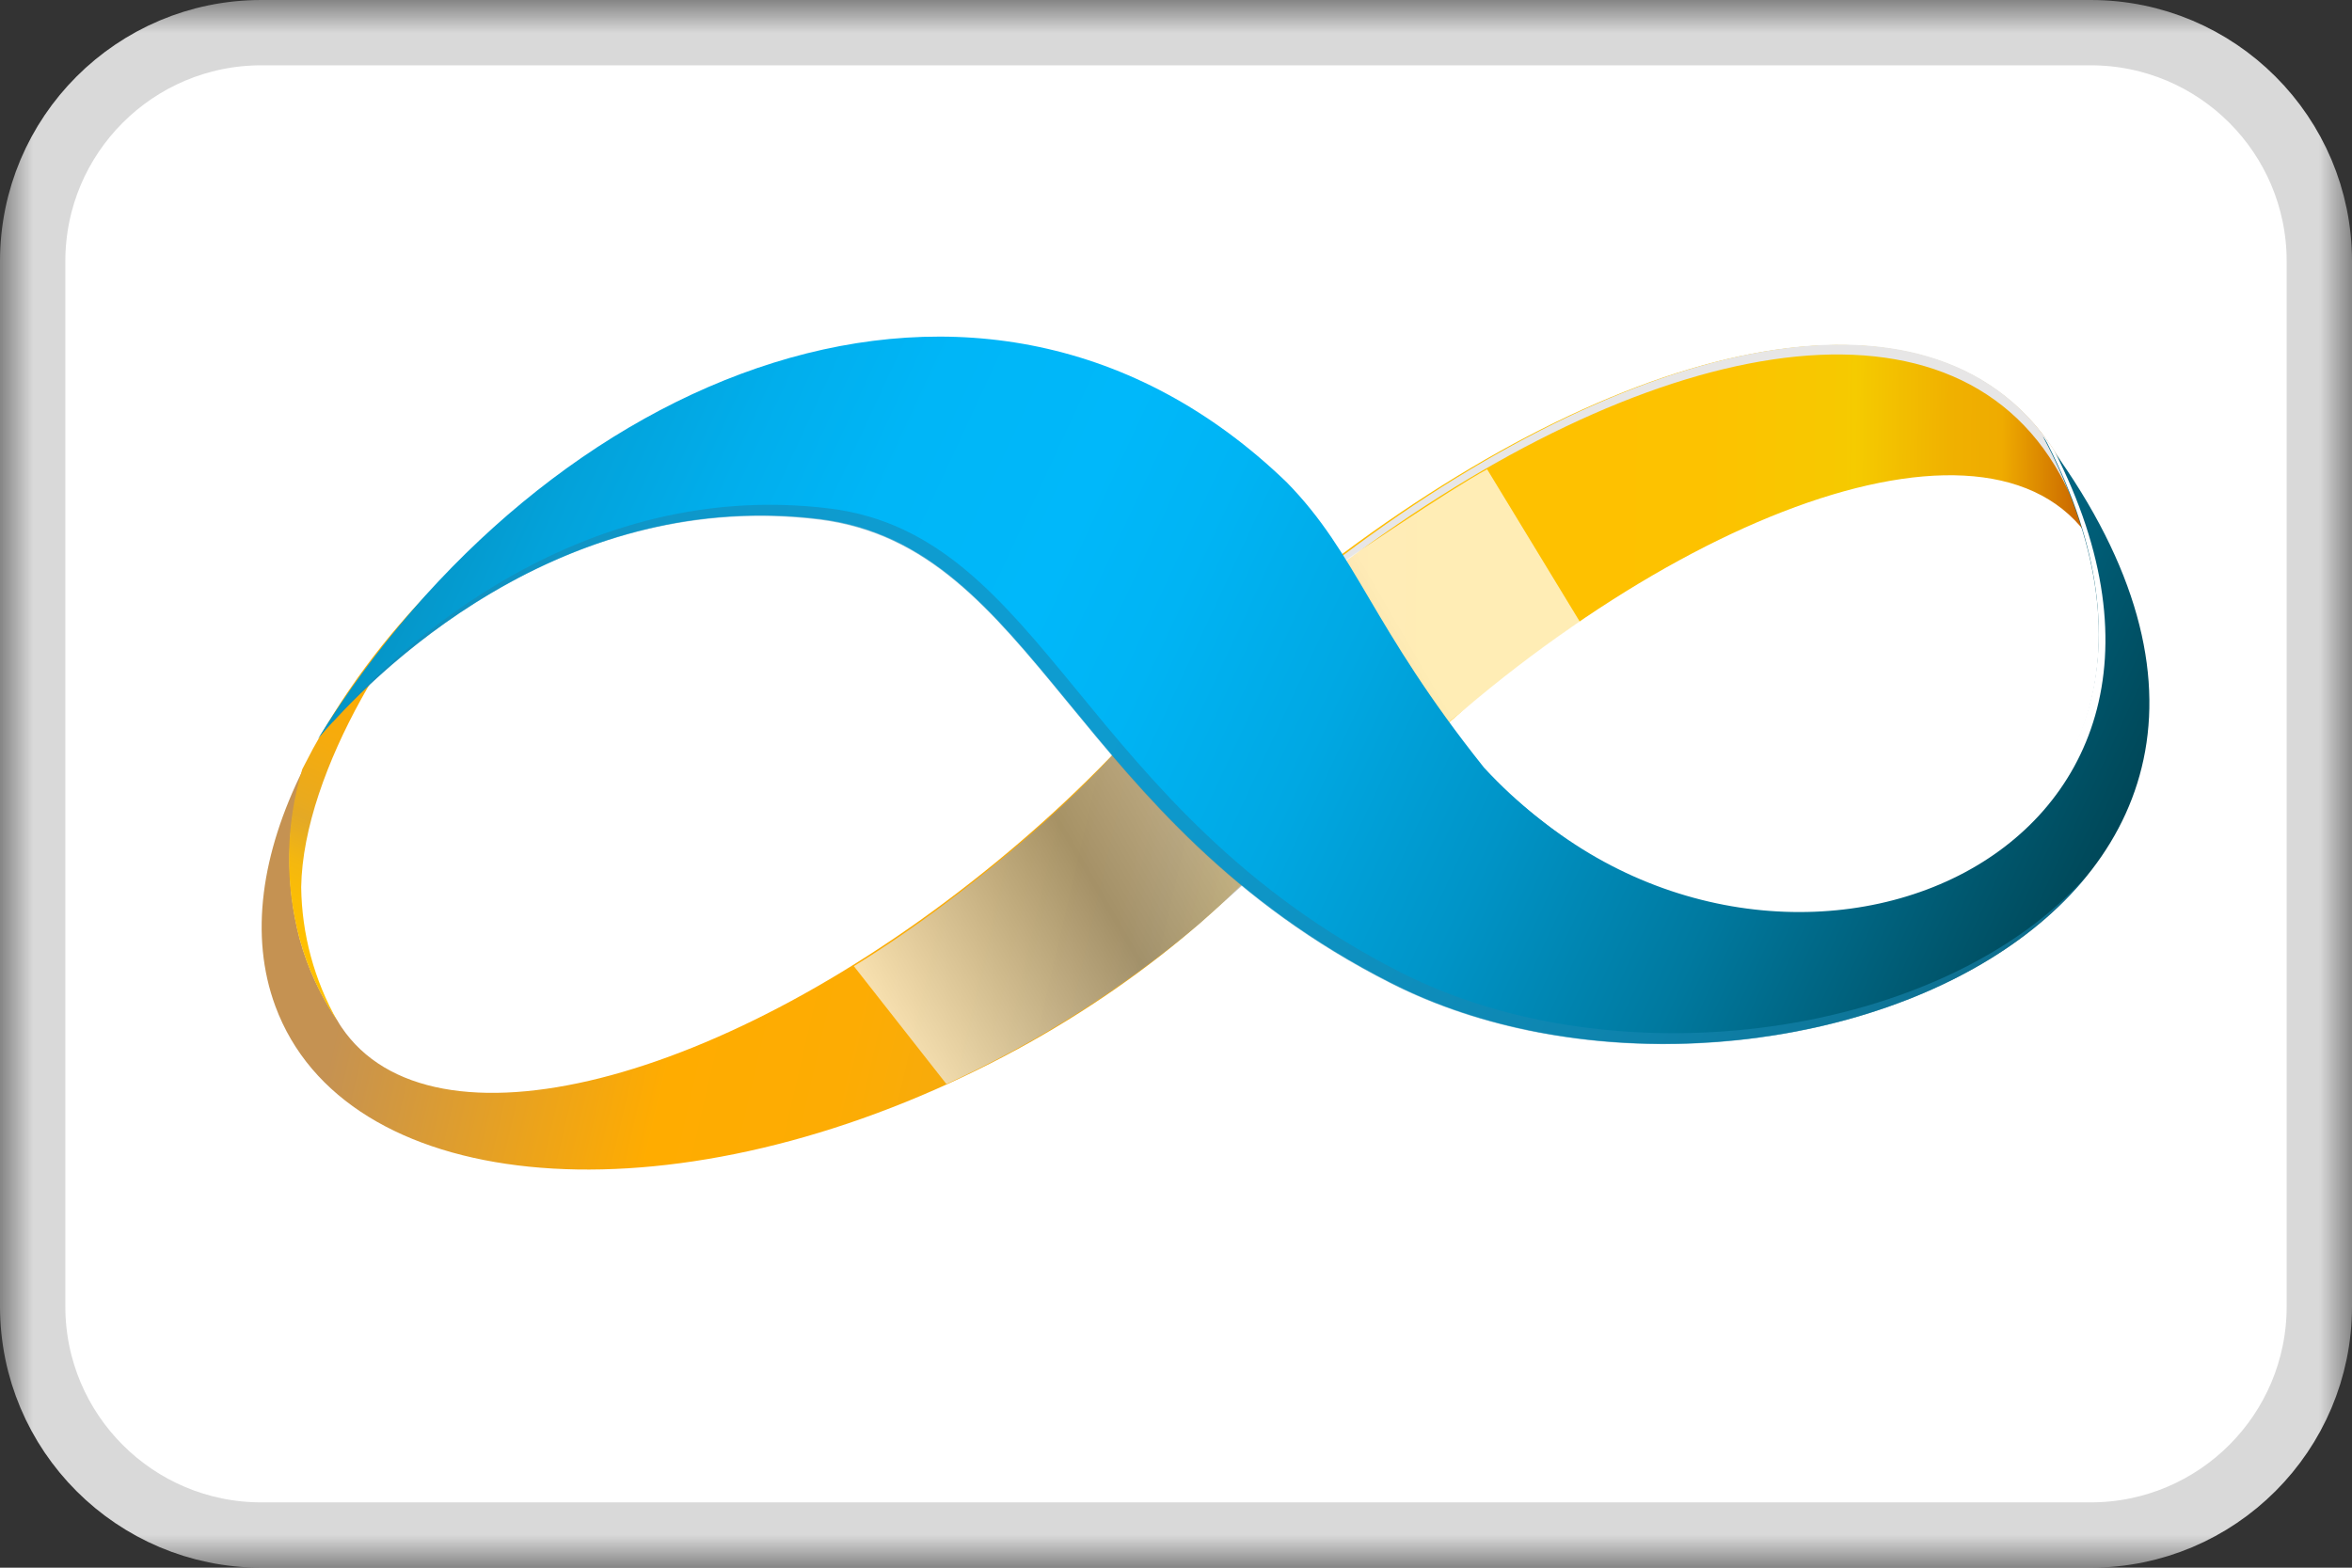
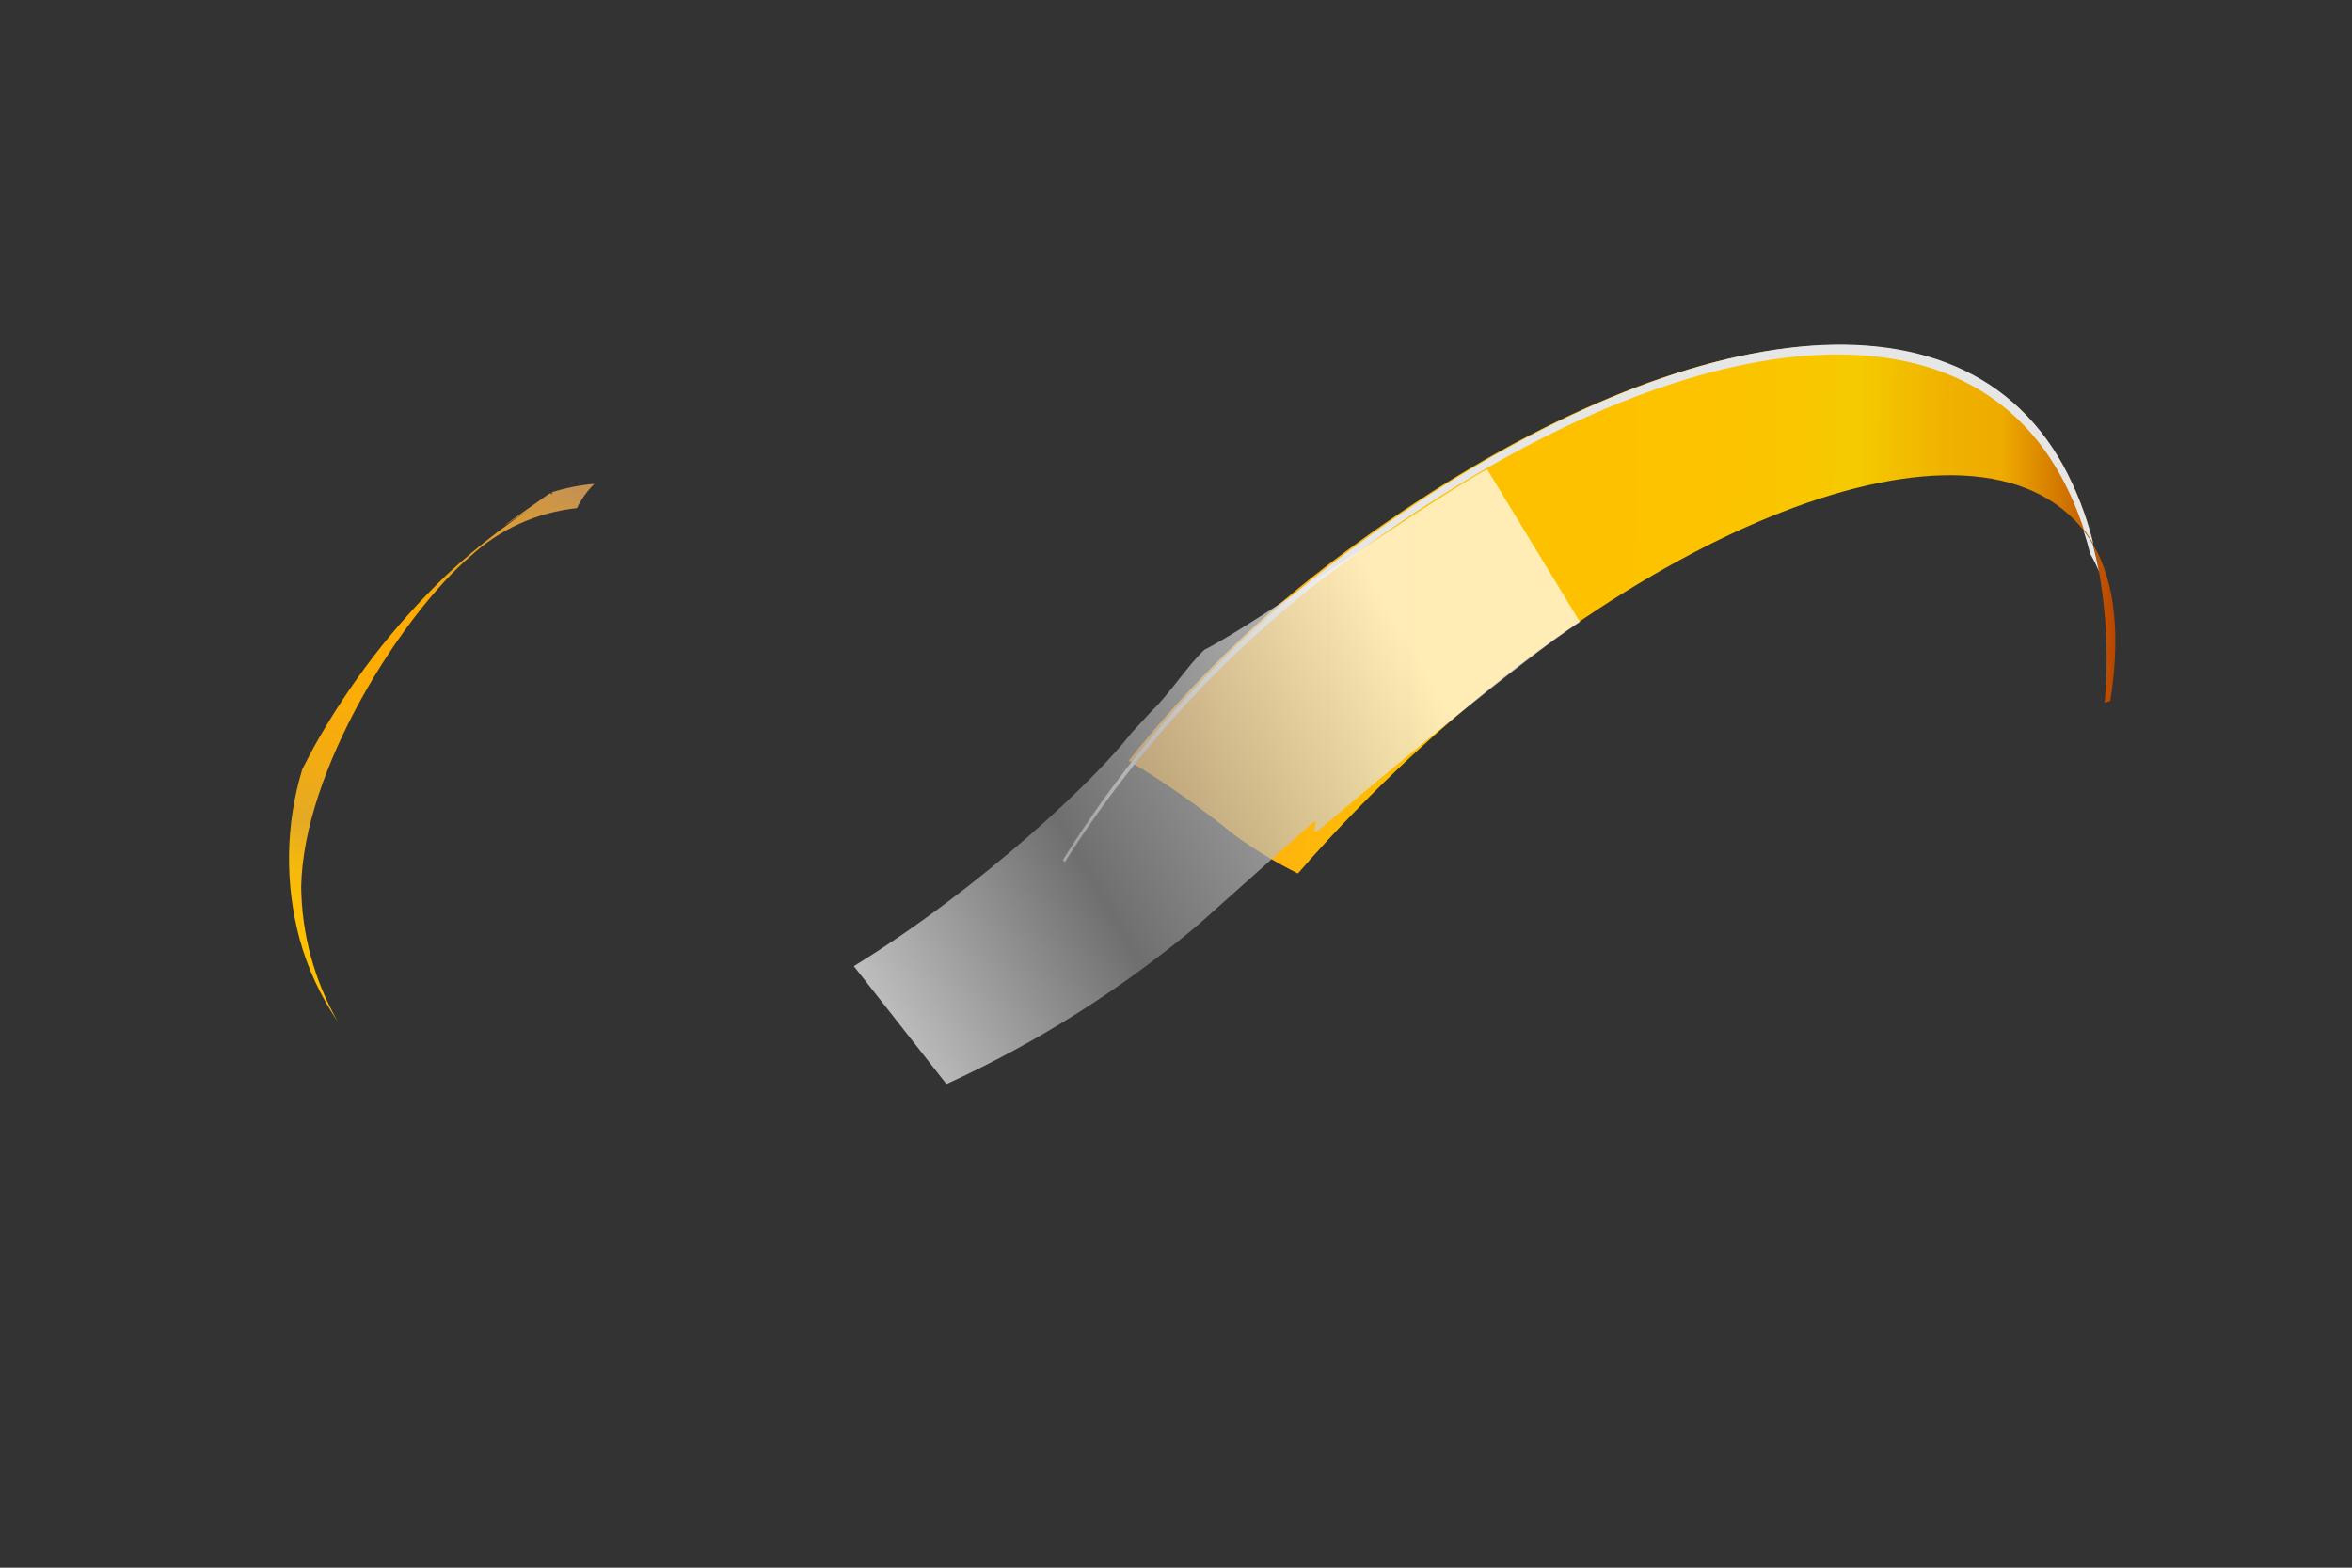
<svg xmlns="http://www.w3.org/2000/svg" width="36" height="24" viewBox="0 0 36 24" fill="none">
  <rect x="0" y="0" width="36" height="24" fill="#333333" stroke="none" />
  <g clip-path="url(#clip0_4682_40)">
    <mask id="mask0_4682_40" style="mask-type:luminance" maskUnits="userSpaceOnUse" x="0" y="0" width="36" height="24">
-       <path d="M36 0H0V24H36V0Z" fill="white" />
-     </mask>
+       </mask>
    <g mask="url(#mask0_4682_40)">
      <path d="M32 0.5H4C2.067 0.5 0.5 2.067 0.5 4V20C0.5 21.933 2.067 23.5 4 23.5H32C33.933 23.5 35.5 21.933 35.5 20V4C35.5 2.067 33.933 0.5 32 0.5Z" fill="white" stroke="#D9D9D9" />
    </g>
    <path d="M31.922 8.157C31.968 8.218 32.01 8.282 32.047 8.349C31.946 7.929 31.792 7.523 31.588 7.142C29.896 4.078 25.228 4.994 20.562 8.468C19.332 9.381 18.227 10.449 17.275 11.646C17.84 11.985 18.379 12.364 18.889 12.779C19.197 13.004 19.524 13.202 19.866 13.372C20.162 13.032 20.469 12.697 20.793 12.367C24.955 8.107 30.245 5.942 31.922 8.157Z" fill="url(#paint0_linear_4682_40)" />
    <path d="M32.214 10.757L32.3 10.732C32.451 9.774 32.389 8.943 32.045 8.349C32.229 9.138 32.286 9.951 32.214 10.757Z" fill="url(#paint1_linear_4682_40)" />
    <path d="M32.034 8.334C31.997 8.267 31.955 8.204 31.909 8.143L31.89 8.122C31.928 8.237 31.962 8.355 31.992 8.477C32.043 8.563 32.088 8.653 32.125 8.746C32.1 8.605 32.068 8.468 32.034 8.334Z" fill="#E7E6E6" />
    <path d="M20.513 8.656C25.166 5.156 29.837 4.212 31.533 7.268C31.681 7.536 31.802 7.818 31.897 8.109C31.902 8.117 31.908 8.124 31.916 8.13C31.96 8.191 32 8.254 32.04 8.321C31.938 7.902 31.782 7.498 31.575 7.119C29.883 4.061 25.207 5.005 20.555 8.504C18.848 9.779 17.395 11.36 16.27 13.164C16.28 13.175 16.29 13.186 16.298 13.198C17.413 11.441 18.841 9.901 20.513 8.656Z" fill="#E7E6E6" />
-     <path d="M19.185 11.67C18.762 11.308 18.318 10.968 17.916 10.577C17.106 11.53 16.211 12.408 15.242 13.202C11.078 16.619 6.594 17.752 5.226 15.724C5.204 15.693 5.185 15.659 5.166 15.627C4.904 15.242 4.707 14.816 4.585 14.366C4.363 13.517 4.381 12.623 4.638 11.783C4.003 13.061 3.815 14.324 4.215 15.405C5.272 18.261 9.997 18.74 14.754 16.479C16.973 15.428 18.804 13.956 20.025 12.407C19.748 12.164 19.471 11.915 19.185 11.67Z" fill="url(#paint2_linear_4682_40)" />
    <path d="M9.098 7.407C8.876 7.426 8.656 7.47 8.443 7.537L8.455 7.569L8.417 7.55C7.499 8.202 7.468 8.206 8.455 7.569C7.876 7.927 7.332 8.34 6.833 8.803C6.023 9.582 5.335 10.478 4.792 11.459C4.736 11.565 4.681 11.67 4.627 11.775C4.371 12.62 4.357 13.519 4.585 14.373C4.708 14.822 4.904 15.248 5.166 15.634C4.81 15.007 4.619 14.302 4.61 13.582C4.638 11.783 6.16 9.404 7.199 8.517C7.648 8.102 8.22 7.843 8.83 7.779C8.897 7.641 8.988 7.515 9.098 7.407Z" fill="url(#paint3_linear_4682_40)" />
    <path style="mix-blend-mode:multiply" opacity="0.71" d="M13.069 14.791C15.019 13.589 16.774 11.93 17.32 11.218L17.637 10.875C17.885 10.642 18.191 10.173 18.434 9.948C19.054 9.627 20.211 8.824 21.421 8.025C21.941 7.682 22.466 7.344 22.762 7.184L24.183 9.521C23.297 10.093 21.027 11.995 20.226 12.674C19.972 12.884 20.274 12.418 20.038 12.641L18.346 14.152C17.177 15.137 15.878 15.96 14.486 16.596L13.069 14.791Z" fill="url(#paint4_linear_4682_40)" />
-     <path d="M31.268 6.678C34.731 13.193 26.85 16.245 22.715 11.752C20.972 9.568 20.78 8.492 19.693 7.382C15.04 2.894 8.347 5.684 4.868 11.308C5.331 10.757 8.273 7.424 12.552 7.945C15.858 8.365 16.399 12.569 21.292 15.047C26.846 17.872 36.825 14.057 31.268 6.678Z" fill="url(#paint5_linear_4682_40)" />
    <g style="mix-blend-mode:darken" opacity="0.57">
-       <path d="M21.44 14.887C16.548 12.403 16.006 8.197 12.7 7.785C8.618 7.279 5.752 10.291 5.097 11.039V11.052C5.964 10.102 8.722 7.479 12.552 7.956C15.858 8.376 16.4 12.58 21.292 15.056C24.731 16.8 29.864 16.002 31.958 13.387C29.78 15.873 24.799 16.592 21.44 14.887Z" fill="#1887B2" />
-     </g>
+       </g>
    <g style="mix-blend-mode:soft-light">
-       <path d="M31.438 6.89C31.383 6.812 31.328 6.734 31.269 6.657C34.653 13.034 27.17 16.098 22.975 11.998C27.121 16.222 34.684 13.229 31.438 6.89Z" fill="white" />
-     </g>
+       </g>
  </g>
  <defs>
    <linearGradient id="paint0_linear_4682_40" x1="16.297" y1="9.247" x2="32.383" y2="9.417" gradientUnits="userSpaceOnUse">
      <stop offset="0.01" stop-color="#FFA220" />
      <stop offset="0.04" stop-color="#FFA61C" />
      <stop offset="0.34" stop-color="#FFC000" />
      <stop offset="0.61" stop-color="#FDC200" />
      <stop offset="0.74" stop-color="#F6C900" />
      <stop offset="0.75" stop-color="#F5CB00" />
      <stop offset="0.78" stop-color="#F3C200" />
      <stop offset="0.84" stop-color="#F0B100" />
      <stop offset="0.89" stop-color="#EFAB00" />
      <stop offset="1" stop-color="#B74600" />
    </linearGradient>
    <linearGradient id="paint1_linear_4682_40" x1="16.295" y1="9.388" x2="32.382" y2="9.557" gradientUnits="userSpaceOnUse">
      <stop offset="0.01" stop-color="#FFA220" />
      <stop offset="0.04" stop-color="#FFA61C" />
      <stop offset="0.34" stop-color="#FFC000" />
      <stop offset="0.61" stop-color="#FDC200" />
      <stop offset="0.74" stop-color="#F6C900" />
      <stop offset="0.75" stop-color="#F5CB00" />
      <stop offset="0.78" stop-color="#F3C200" />
      <stop offset="0.84" stop-color="#F0B100" />
      <stop offset="0.89" stop-color="#EFAB00" />
      <stop offset="1" stop-color="#B74600" />
    </linearGradient>
    <linearGradient id="paint2_linear_4682_40" x1="5.952" y1="11.58" x2="20.962" y2="15.054" gradientUnits="userSpaceOnUse">
      <stop offset="0.01" stop-color="#C59252" />
      <stop offset="0.22" stop-color="#EBA31C" />
      <stop offset="0.34" stop-color="#FFAC00" />
      <stop offset="0.51" stop-color="#FDAC03" />
      <stop offset="0.63" stop-color="#F6AB0D" />
      <stop offset="0.75" stop-color="#E9AA1E" />
      <stop offset="0.78" stop-color="#E4A925" />
      <stop offset="0.8" stop-color="#E7AC21" />
      <stop offset="0.86" stop-color="#F4B70F" />
      <stop offset="0.93" stop-color="#FCBE04" />
      <stop offset="1" stop-color="#FFC000" />
    </linearGradient>
    <linearGradient id="paint3_linear_4682_40" x1="9.086" y1="7.523" x2="5.772" y2="14.979" gradientUnits="userSpaceOnUse">
      <stop offset="0.01" stop-color="#C59252" />
      <stop offset="0.22" stop-color="#EBA31C" />
      <stop offset="0.34" stop-color="#FFAC00" />
      <stop offset="0.51" stop-color="#FDAC03" />
      <stop offset="0.63" stop-color="#F6AB0D" />
      <stop offset="0.75" stop-color="#E9AA1E" />
      <stop offset="0.78" stop-color="#E4A925" />
      <stop offset="0.8" stop-color="#E7AC21" />
      <stop offset="0.86" stop-color="#F4B70F" />
      <stop offset="0.93" stop-color="#FCBE04" />
      <stop offset="1" stop-color="#FFC000" />
    </linearGradient>
    <linearGradient id="paint4_linear_4682_40" x1="17.611" y1="0.331" x2="7.148" y2="6.411" gradientUnits="userSpaceOnUse">
      <stop offset="0.11" stop-color="white" />
      <stop offset="0.61" stop-color="#878787" />
      <stop offset="0.95" stop-color="white" />
    </linearGradient>
    <linearGradient id="paint5_linear_4682_40" x1="35.571" y1="17.029" x2="6.956" y2="3.725" gradientUnits="userSpaceOnUse">
      <stop offset="0.01" stop-color="#001F2A" />
      <stop offset="0.16" stop-color="#004B5D" />
      <stop offset="0.2" stop-color="#00576E" />
      <stop offset="0.31" stop-color="#00799F" />
      <stop offset="0.42" stop-color="#0094C7" />
      <stop offset="0.52" stop-color="#00A8E3" />
      <stop offset="0.61" stop-color="#00B4F4" />
      <stop offset="0.67" stop-color="#00B8FA" />
      <stop offset="0.76" stop-color="#00B6F7" />
      <stop offset="0.83" stop-color="#01AEEC" />
      <stop offset="0.9" stop-color="#03A2DA" />
      <stop offset="0.97" stop-color="#0691C1" />
      <stop offset="1" stop-color="#0788B3" />
    </linearGradient>
    <clipPath id="clip0_4682_40">
      <rect width="36" height="24" fill="white" />
    </clipPath>
  </defs>
</svg>